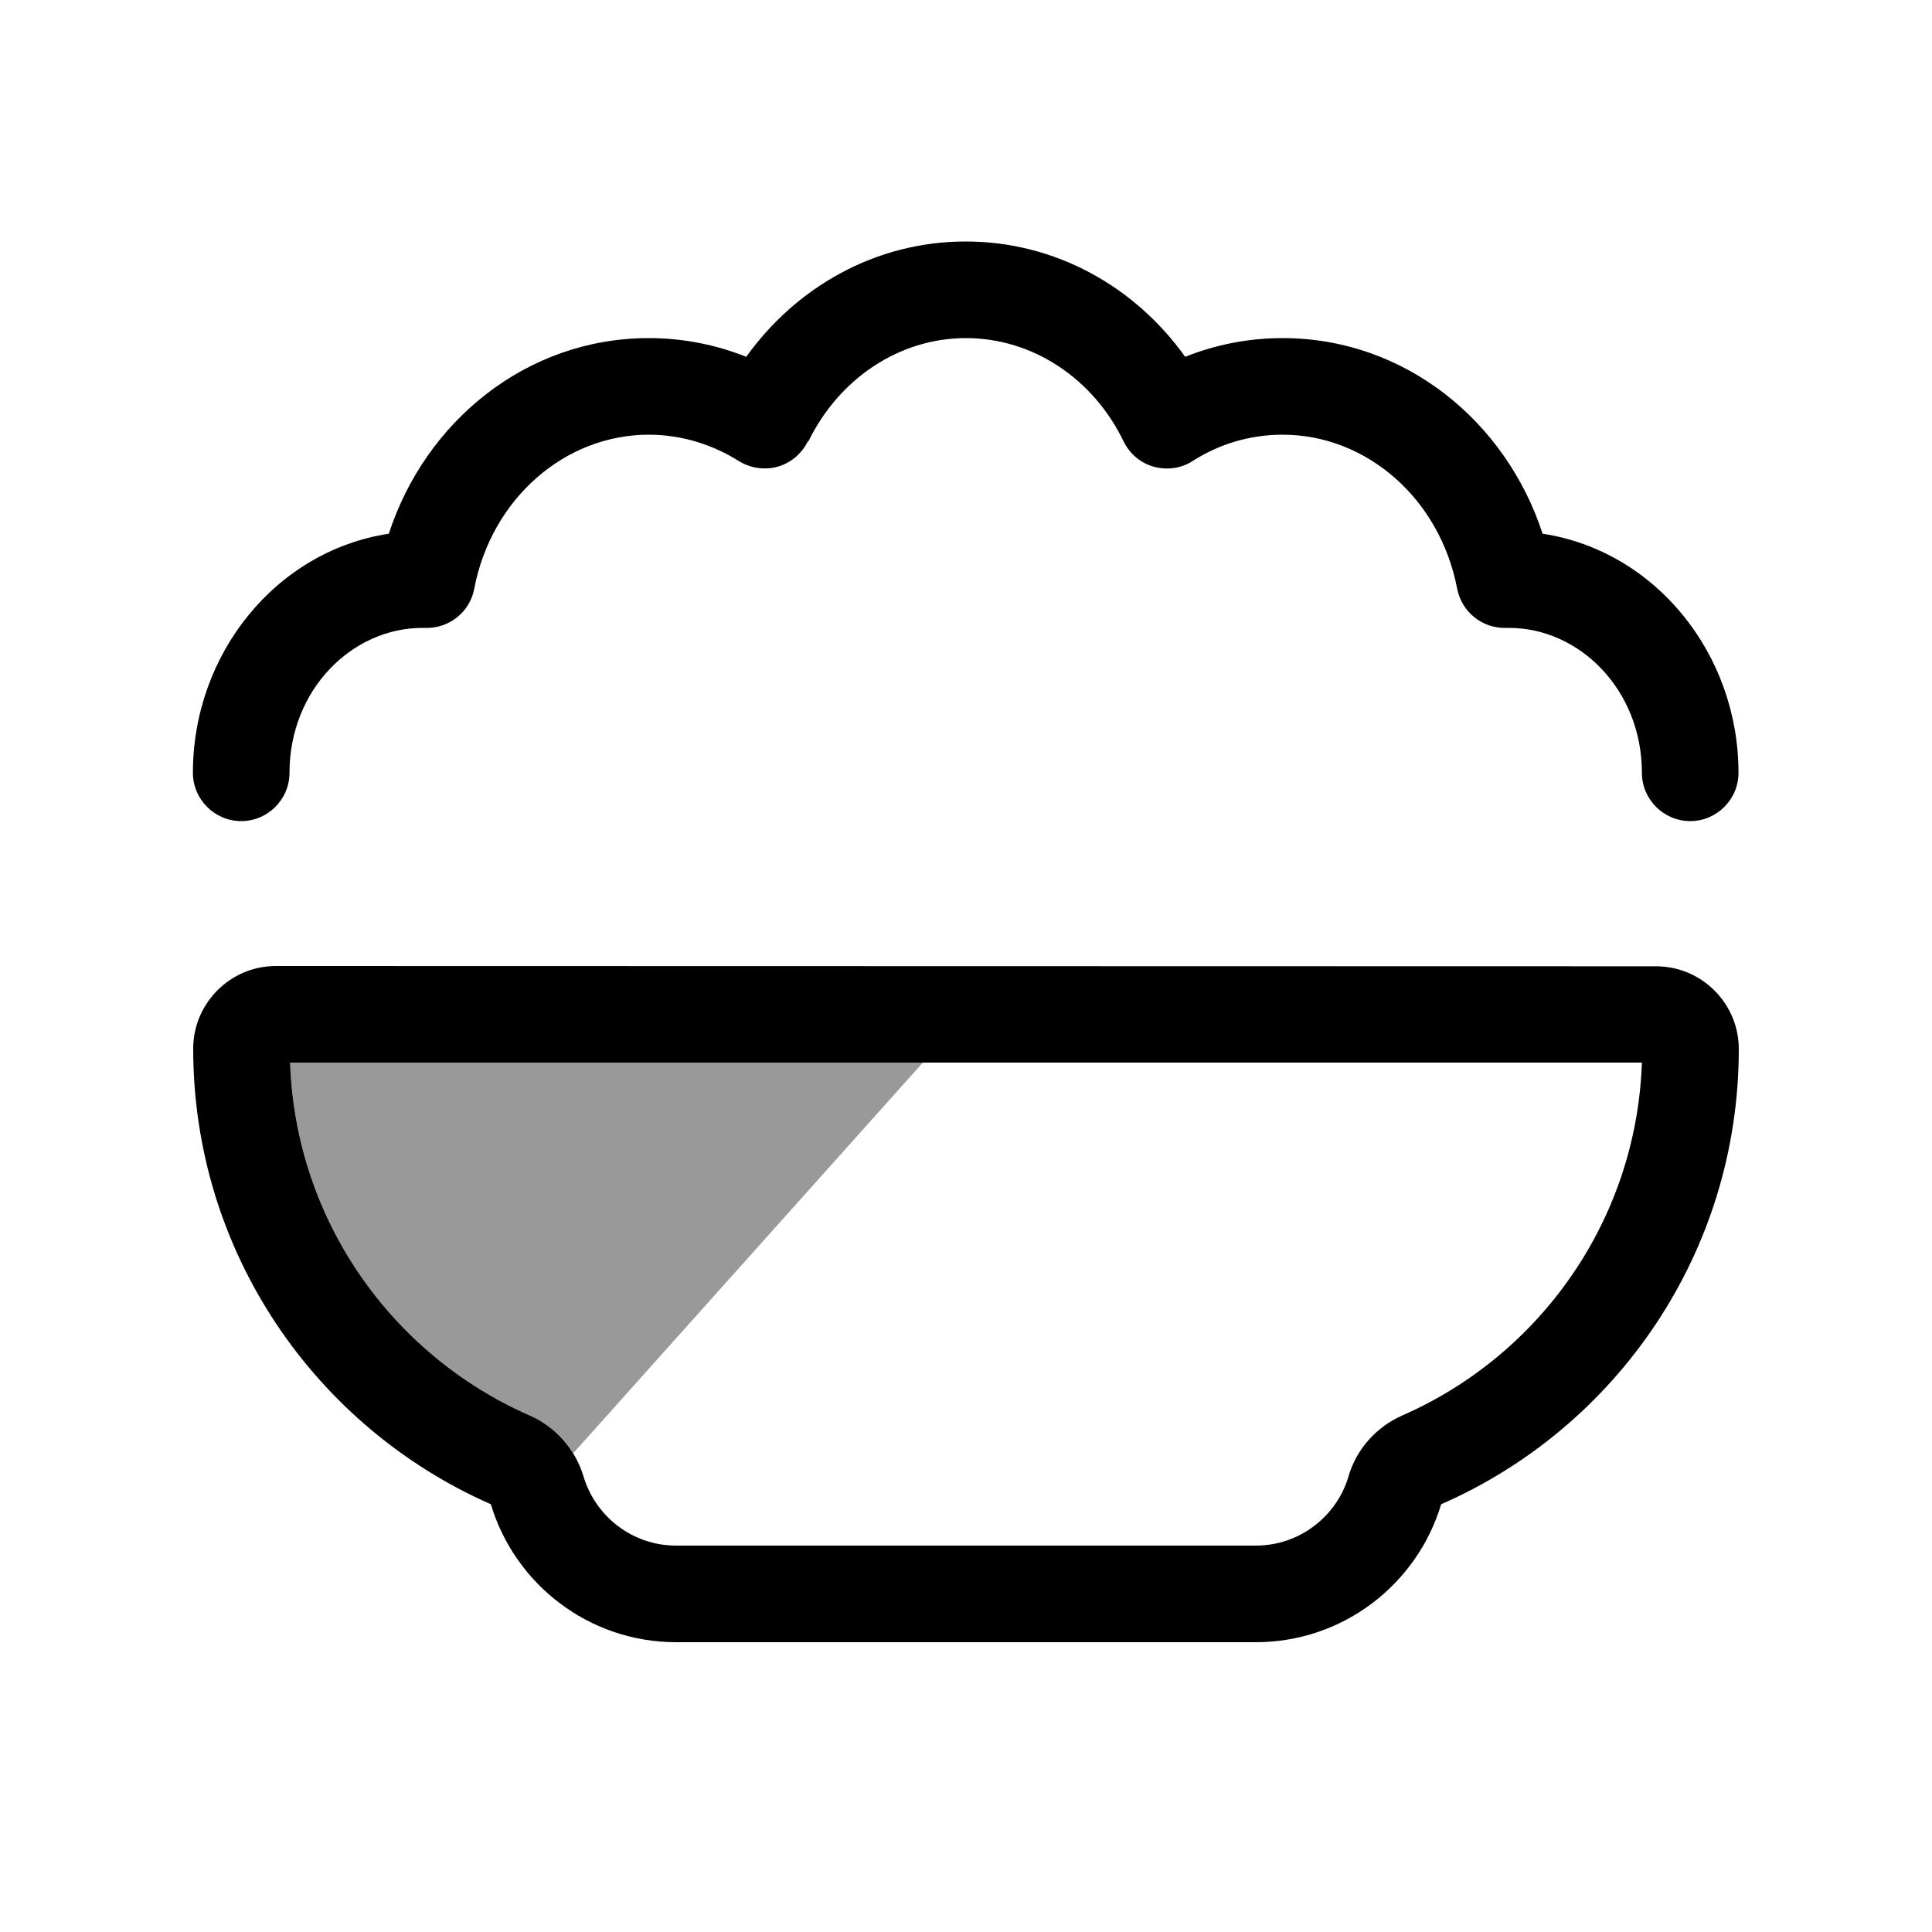
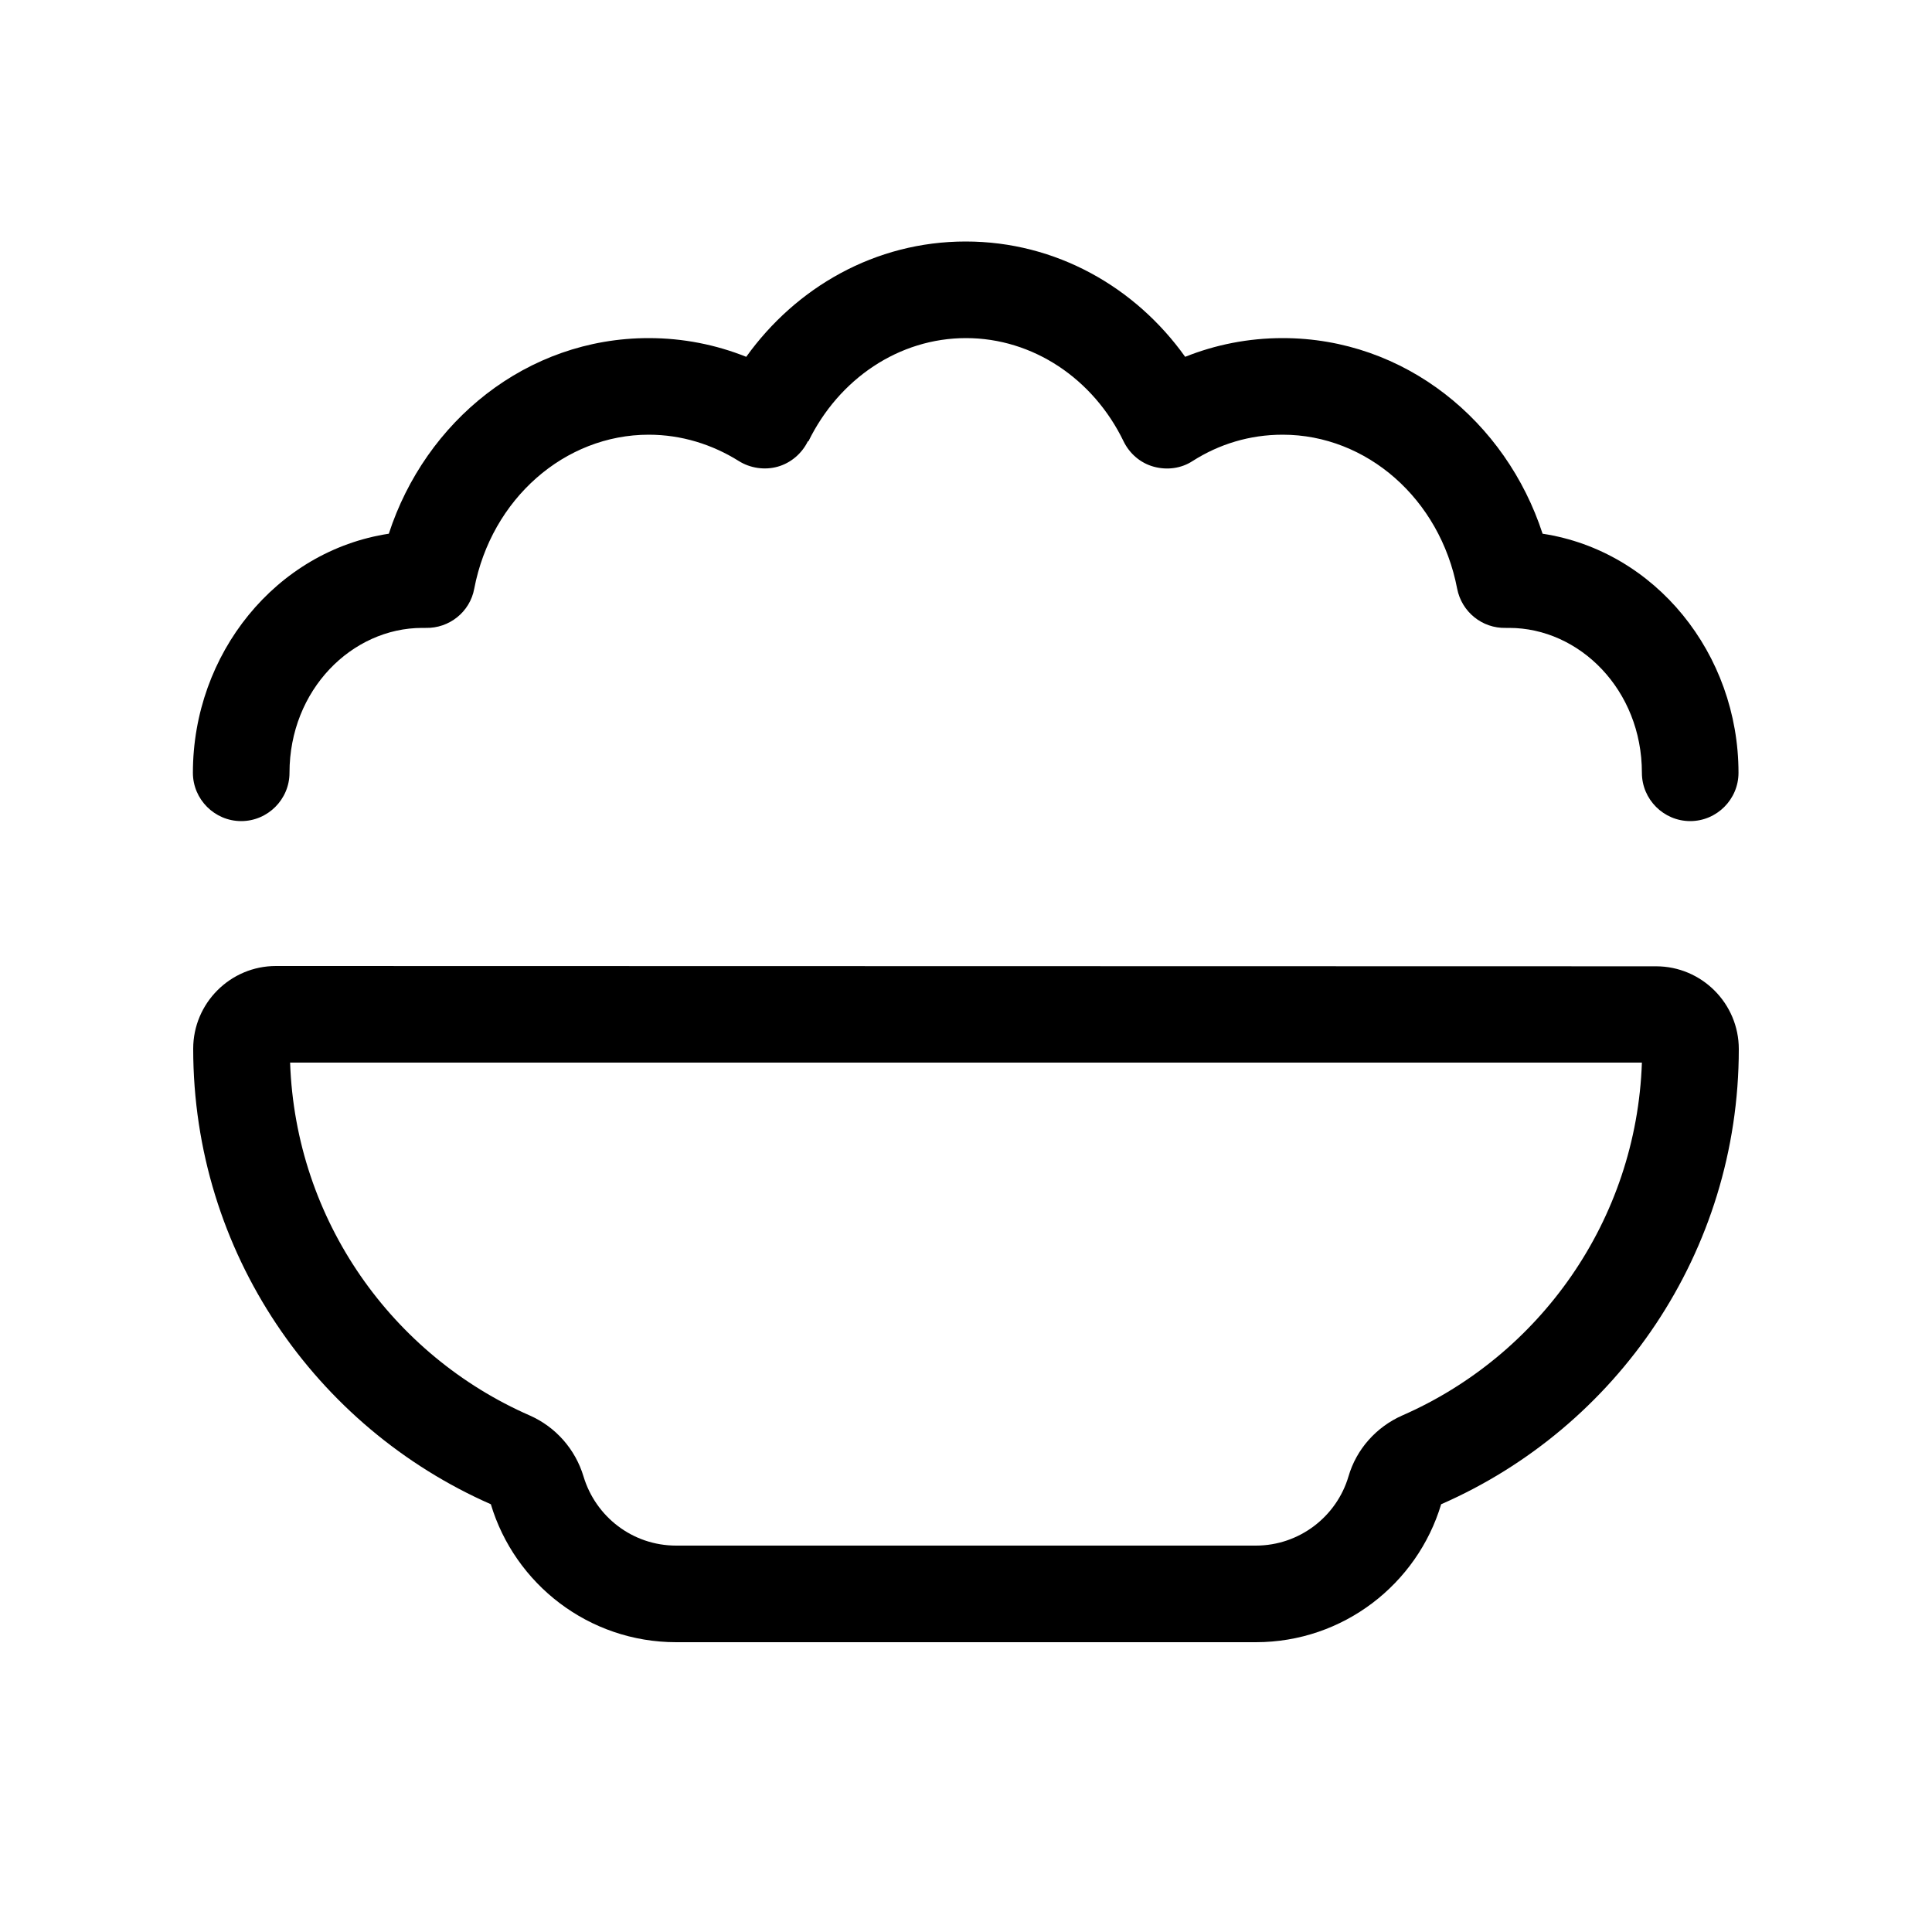
<svg xmlns="http://www.w3.org/2000/svg" viewBox="0 0 640 640">
-   <path opacity=".4" fill="currentColor" d="M96.1 352L305.7 352L189.9 481.4C186.5 475.9 181.5 471.6 175.5 468.9C130 449 97.9 404.3 96.1 352z" />
  <path fill="currentColor" d="M267.8 146.2C277.9 125.5 297.8 112 320 112C342.2 112 362.2 125.5 372.2 146.2C374.2 150.3 377.8 153.4 382.2 154.6C386.6 155.8 391.3 155.2 395.1 152.7C403.9 147.1 414 144 424.9 144C452.7 144 477 165.2 482.7 195C484.2 202.7 491 208.2 498.8 208C499.2 208 499.5 208 499.9 208C523.2 208 543.9 228.5 543.9 256C543.9 264.8 551.1 272 559.9 272C568.7 272 575.9 264.8 575.9 256C575.9 216.6 548.4 182.5 511 176.8C498.9 139.6 465.4 112 424.9 112C413.5 112 402.6 114.2 392.6 118.2C376.2 95.2 349.9 80 319.9 80C289.9 80 263.7 95.2 247.2 118.2C237.2 114.2 226.3 112 214.9 112C174.4 112 140.9 139.6 128.8 176.8C91.4 182.5 63.9 216.6 63.9 256C63.9 264.8 71.1 272 79.9 272C88.7 272 95.9 264.8 95.9 256C95.9 228.5 116.6 208 139.9 208C140.3 208 140.6 208 141 208C148.8 208.2 155.7 202.7 157.1 195C162.8 165.2 187.1 144 214.9 144C225.7 144 235.9 147.2 244.7 152.7C248.5 155.1 253.3 155.8 257.6 154.6C261.9 153.4 265.6 150.3 267.6 146.2zM193.3 489.1C190.6 480.1 184.1 472.7 175.5 468.9C130 449 97.9 404.3 96.1 352L543.9 352C542.1 404.3 510 449 464.5 468.9C455.9 472.7 449.3 480.1 446.7 489.1C442.8 502.3 430.5 512 416 512L224 512C209.5 512 197.3 502.4 193.3 489.1zM91.4 320C76.3 320 64 332.3 64 347.4C64 414.9 104.6 472.8 162.6 498.3C170.5 524.7 195 544 224 544L416 544C445 544 469.5 524.7 477.4 498.3C535.5 472.9 576 414.9 576 347.5C576 332.4 563.7 320.1 548.6 320.1L91.4 320z" />
</svg>